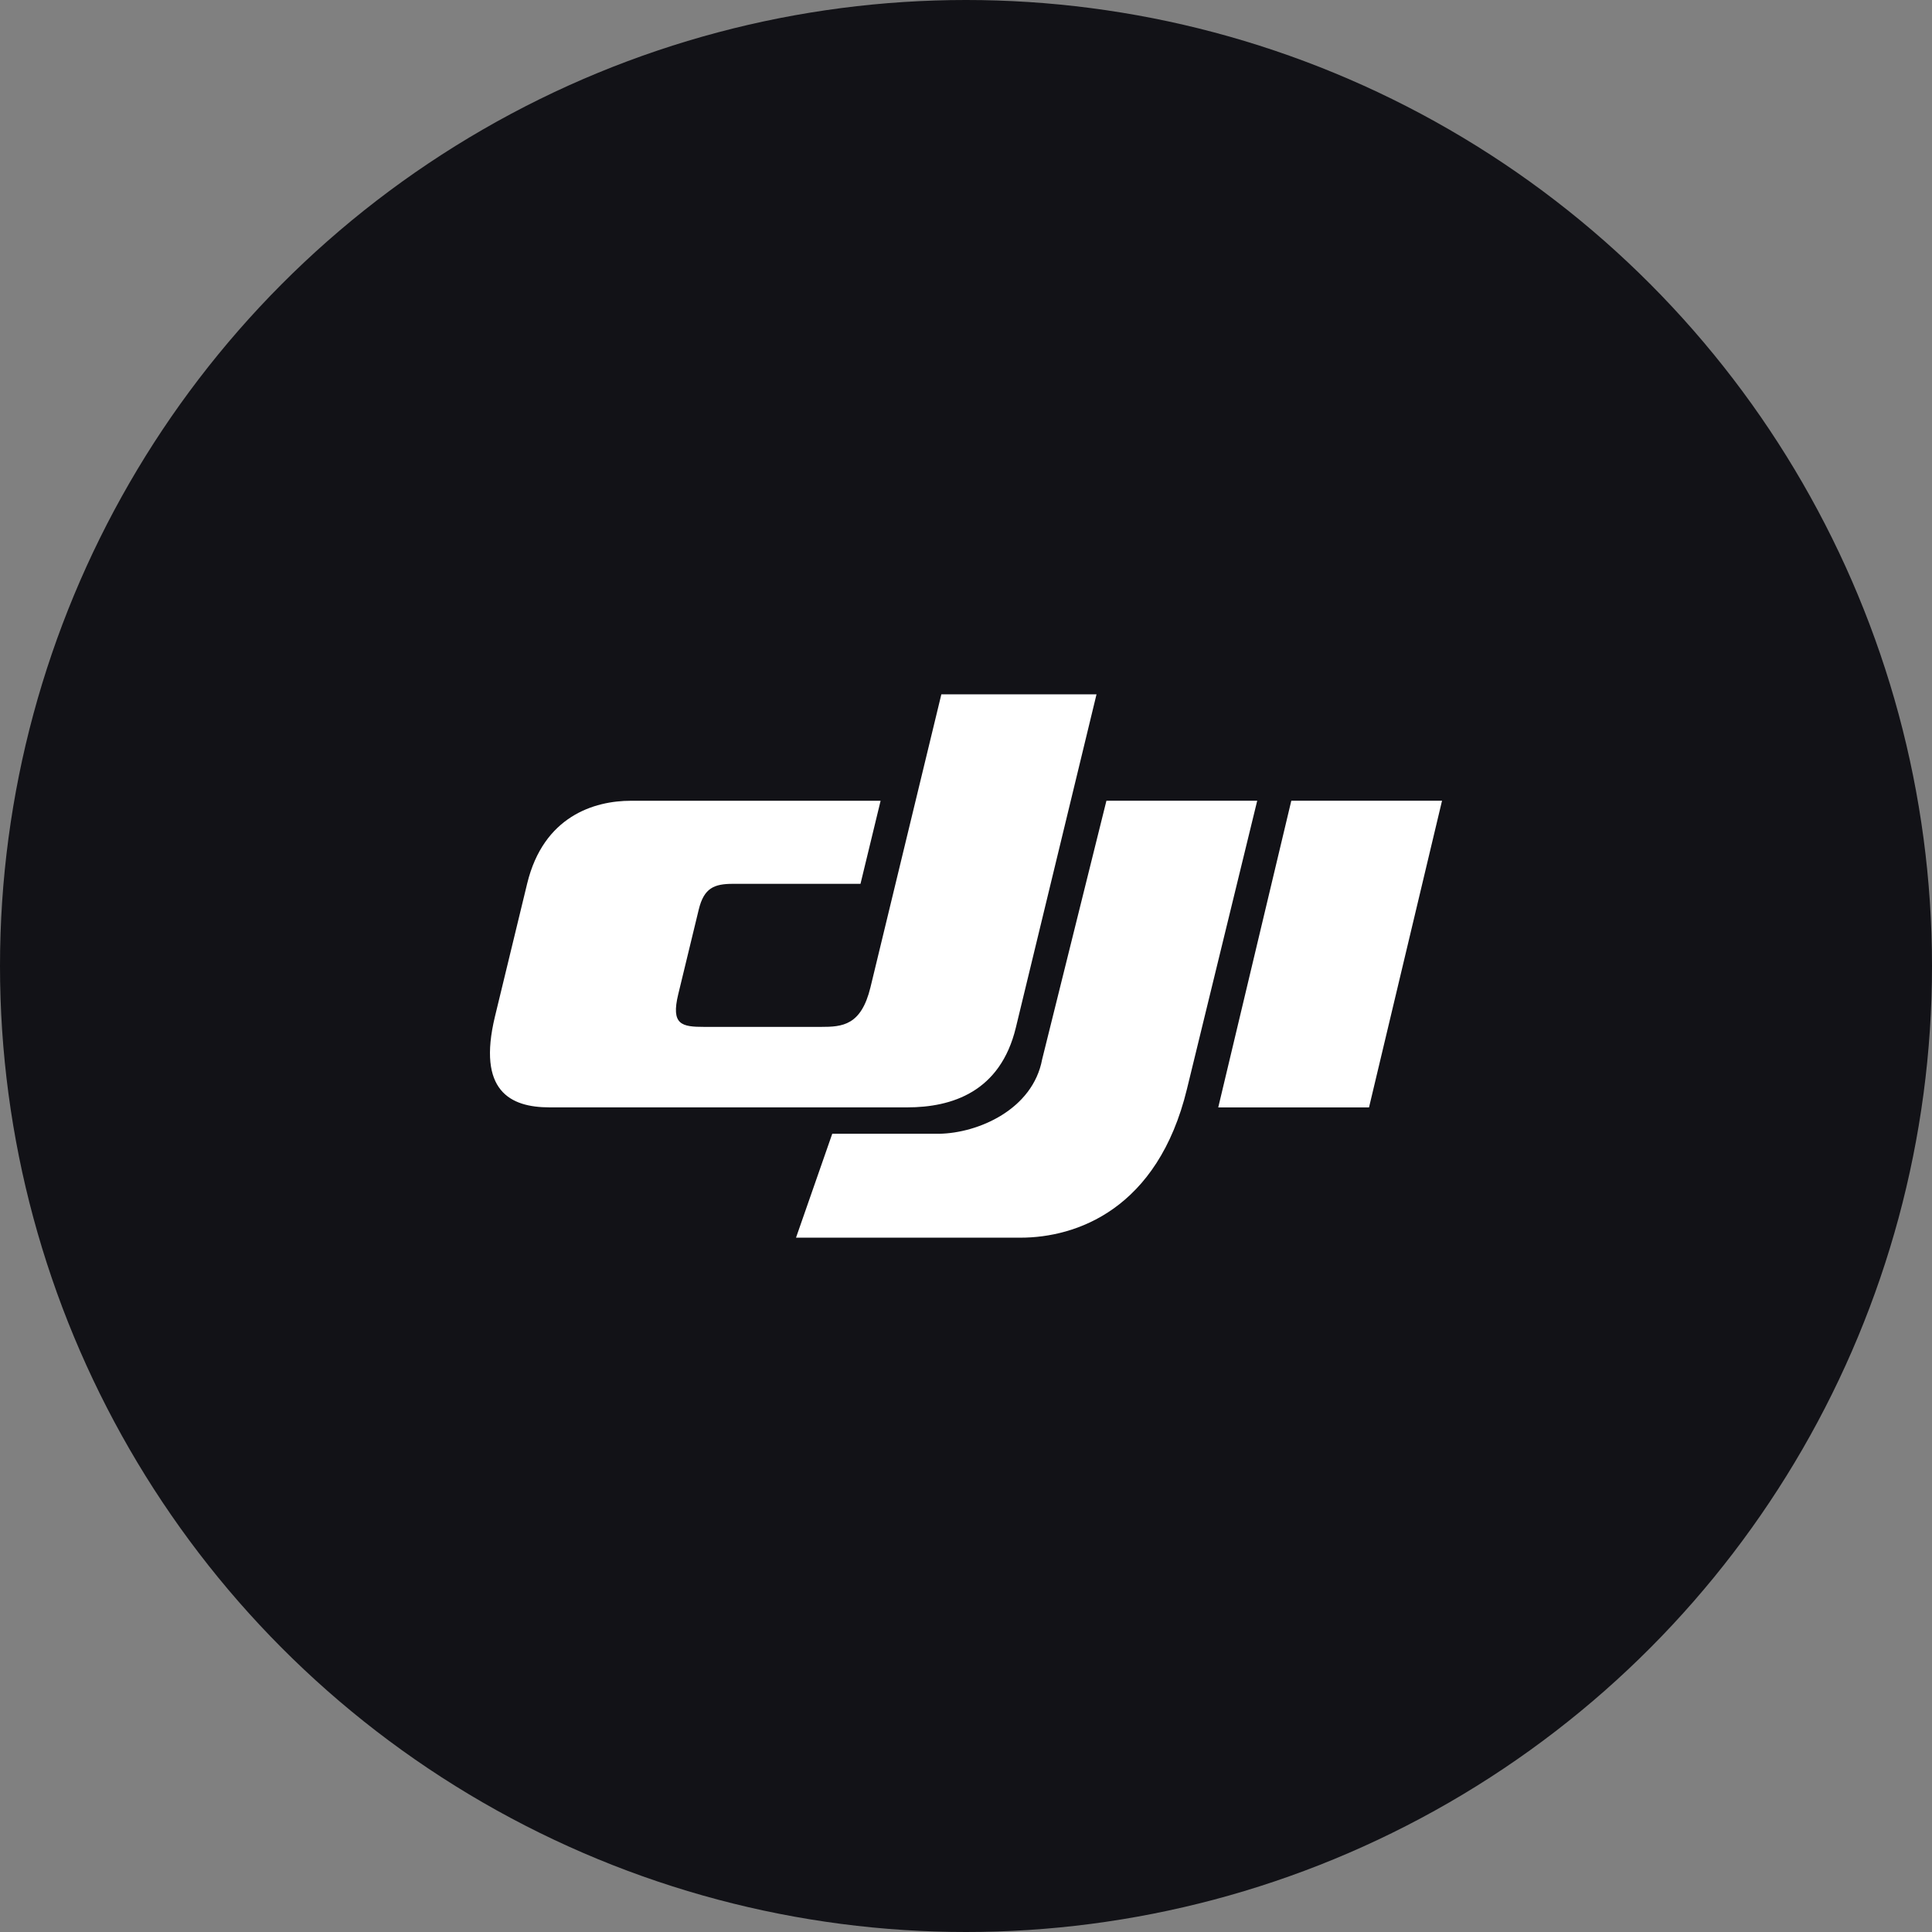
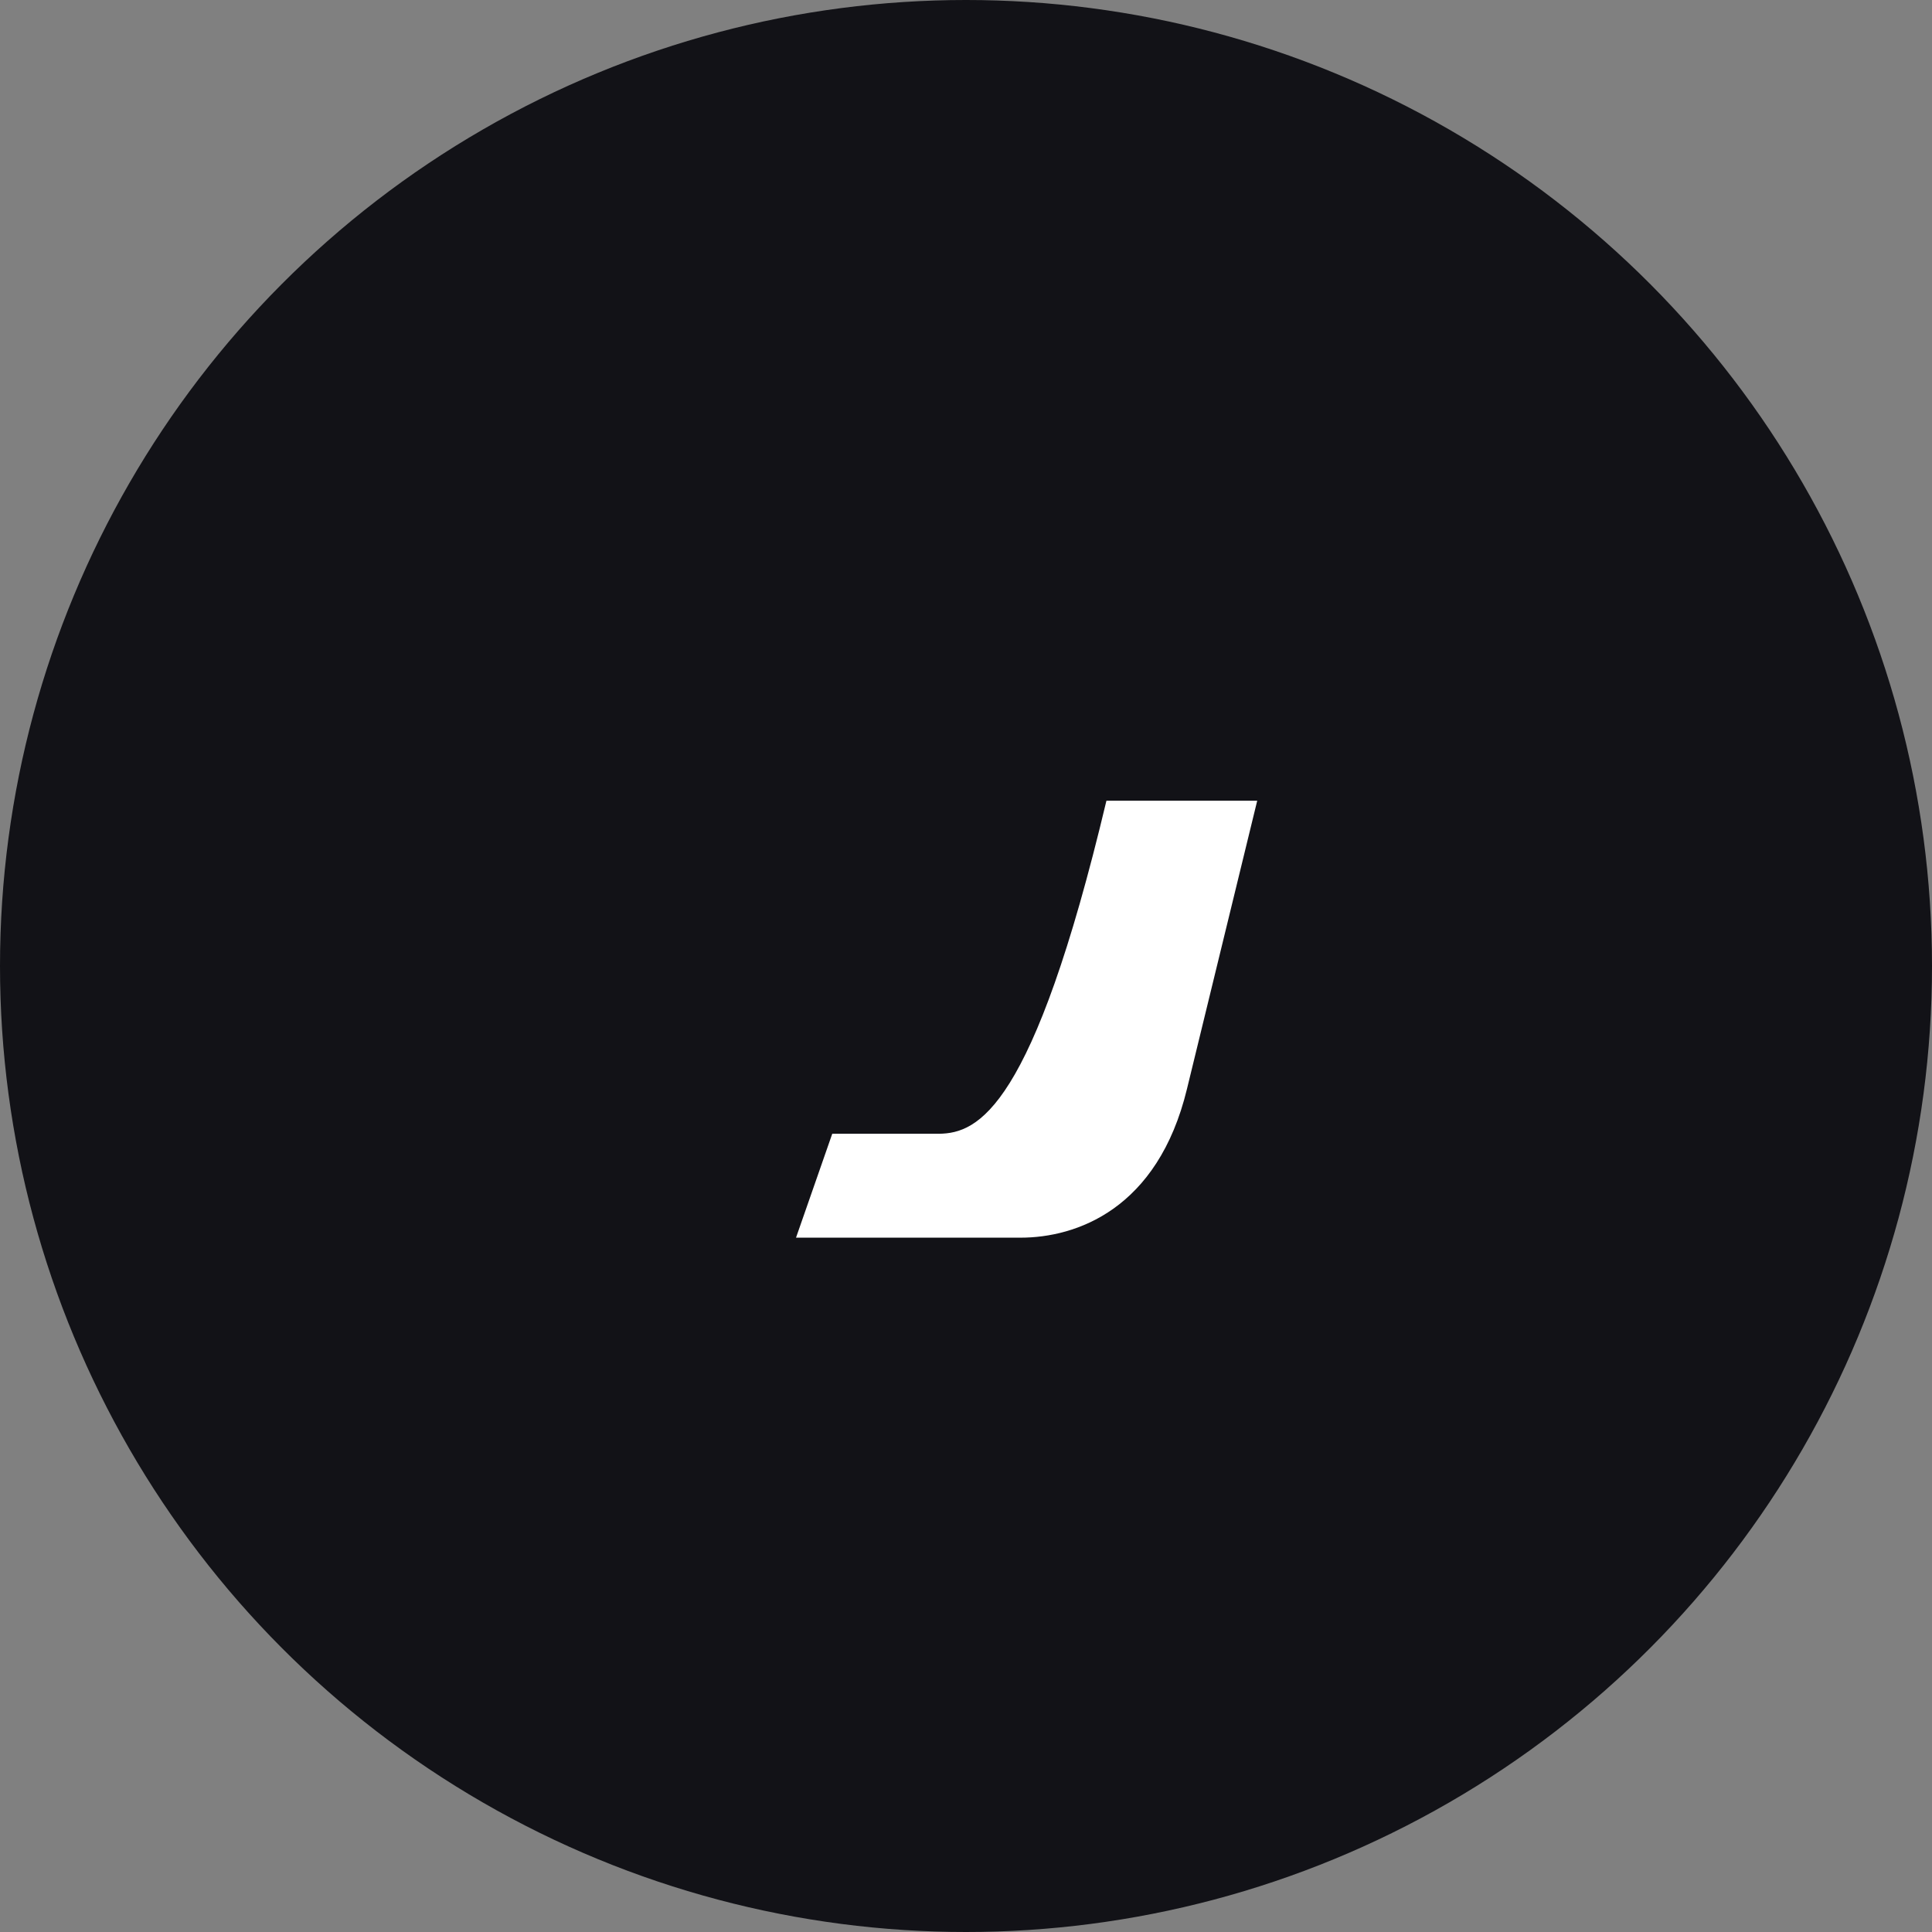
<svg xmlns="http://www.w3.org/2000/svg" width="128" height="128" viewBox="0 0 128 128" fill="none">
  <rect x="0" y="0" width="128" height="128" fill="#808080" stroke="none" />
  <circle cx="64" cy="64" r="64" fill="#121217" />
-   <path d="M78.64 72.144L83.294 53.049H73.304L69.047 70.175C68.429 73.513 64.797 75.075 62.219 75.115H55.139L52.738 81.999H67.613C71.282 81.999 76.702 80.144 78.64 72.144Z" fill="white" />
-   <path d="M57.671 65.41L62.367 46.001H72.647L67.303 68.079C66.275 72.342 63.067 73.366 60.104 73.366H36.406C33.795 73.366 31.607 72.269 32.792 67.347L34.926 58.54C36.008 54.075 39.37 53.053 41.802 53.053H58.342L57.01 58.556H48.566C47.324 58.556 46.643 58.822 46.295 60.255L44.934 65.876C44.446 67.894 45.16 68.034 46.658 68.034H54.394C55.811 68.034 57.056 67.945 57.671 65.41ZM85.552 53.051L80.712 73.368H90.701L95.538 53.051H85.552Z" fill="white" />
+   <path d="M78.64 72.144L83.294 53.049H73.304C68.429 73.513 64.797 75.075 62.219 75.115H55.139L52.738 81.999H67.613C71.282 81.999 76.702 80.144 78.64 72.144Z" fill="white" />
</svg>